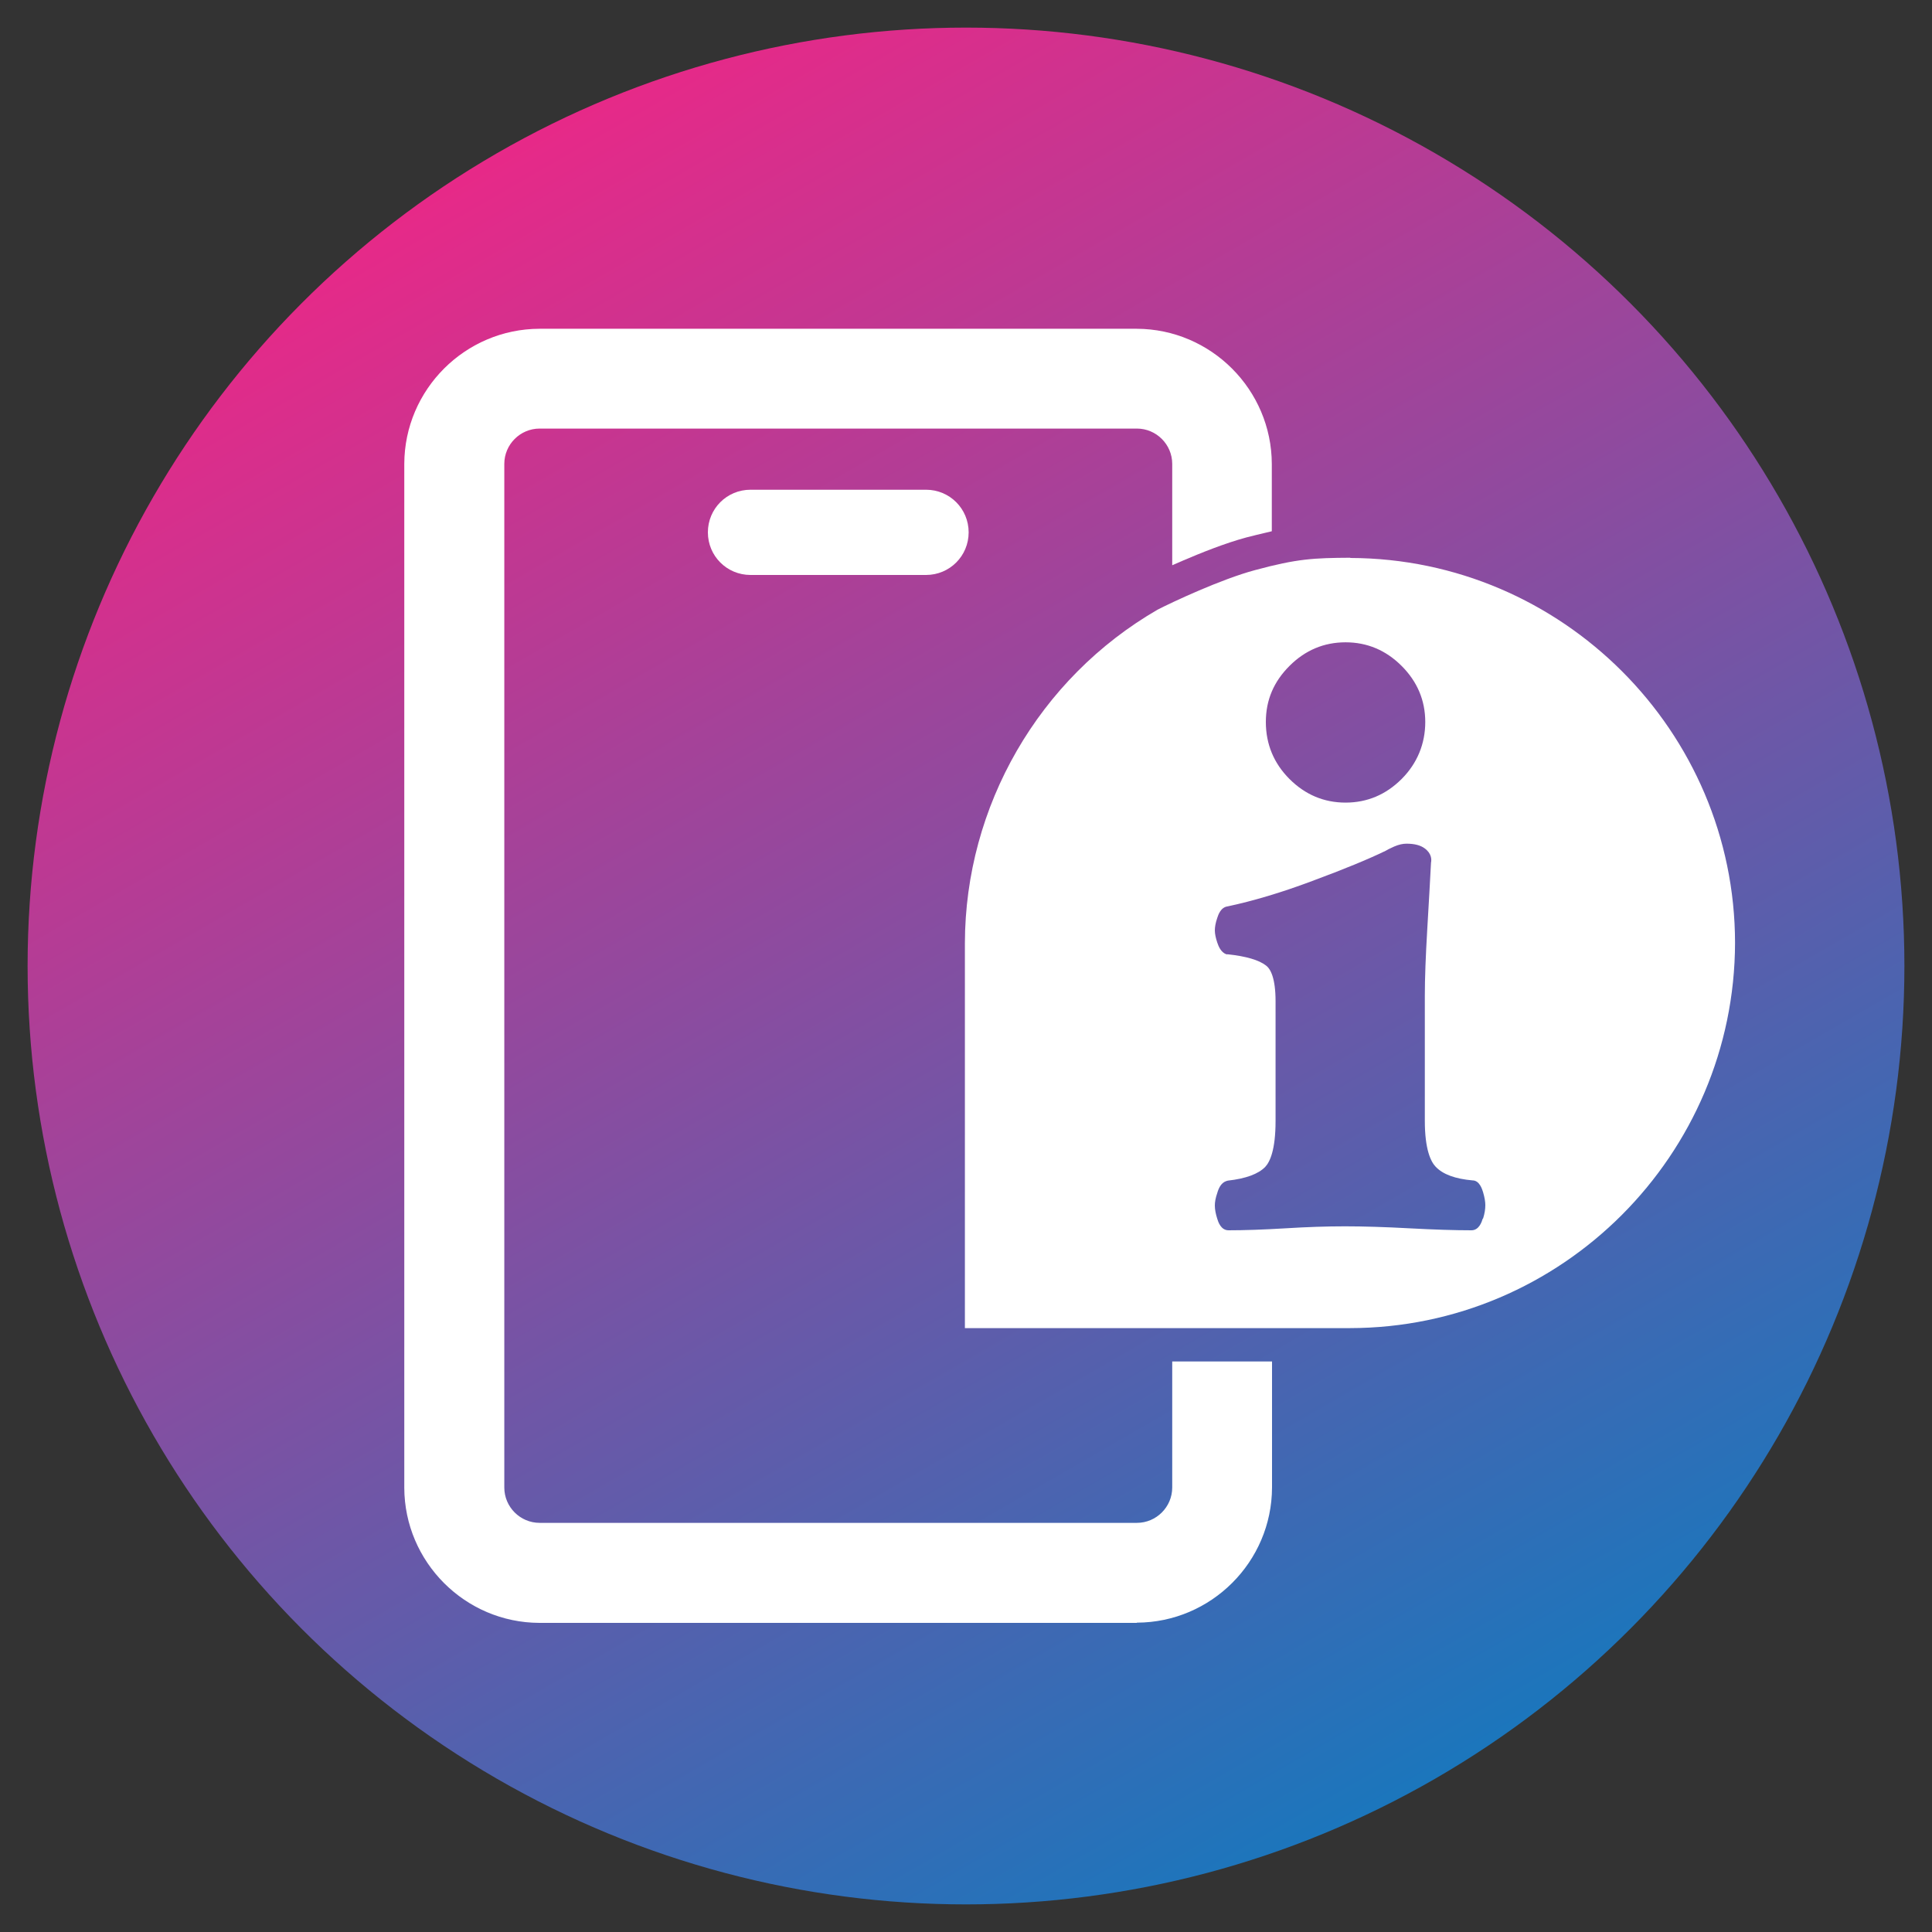
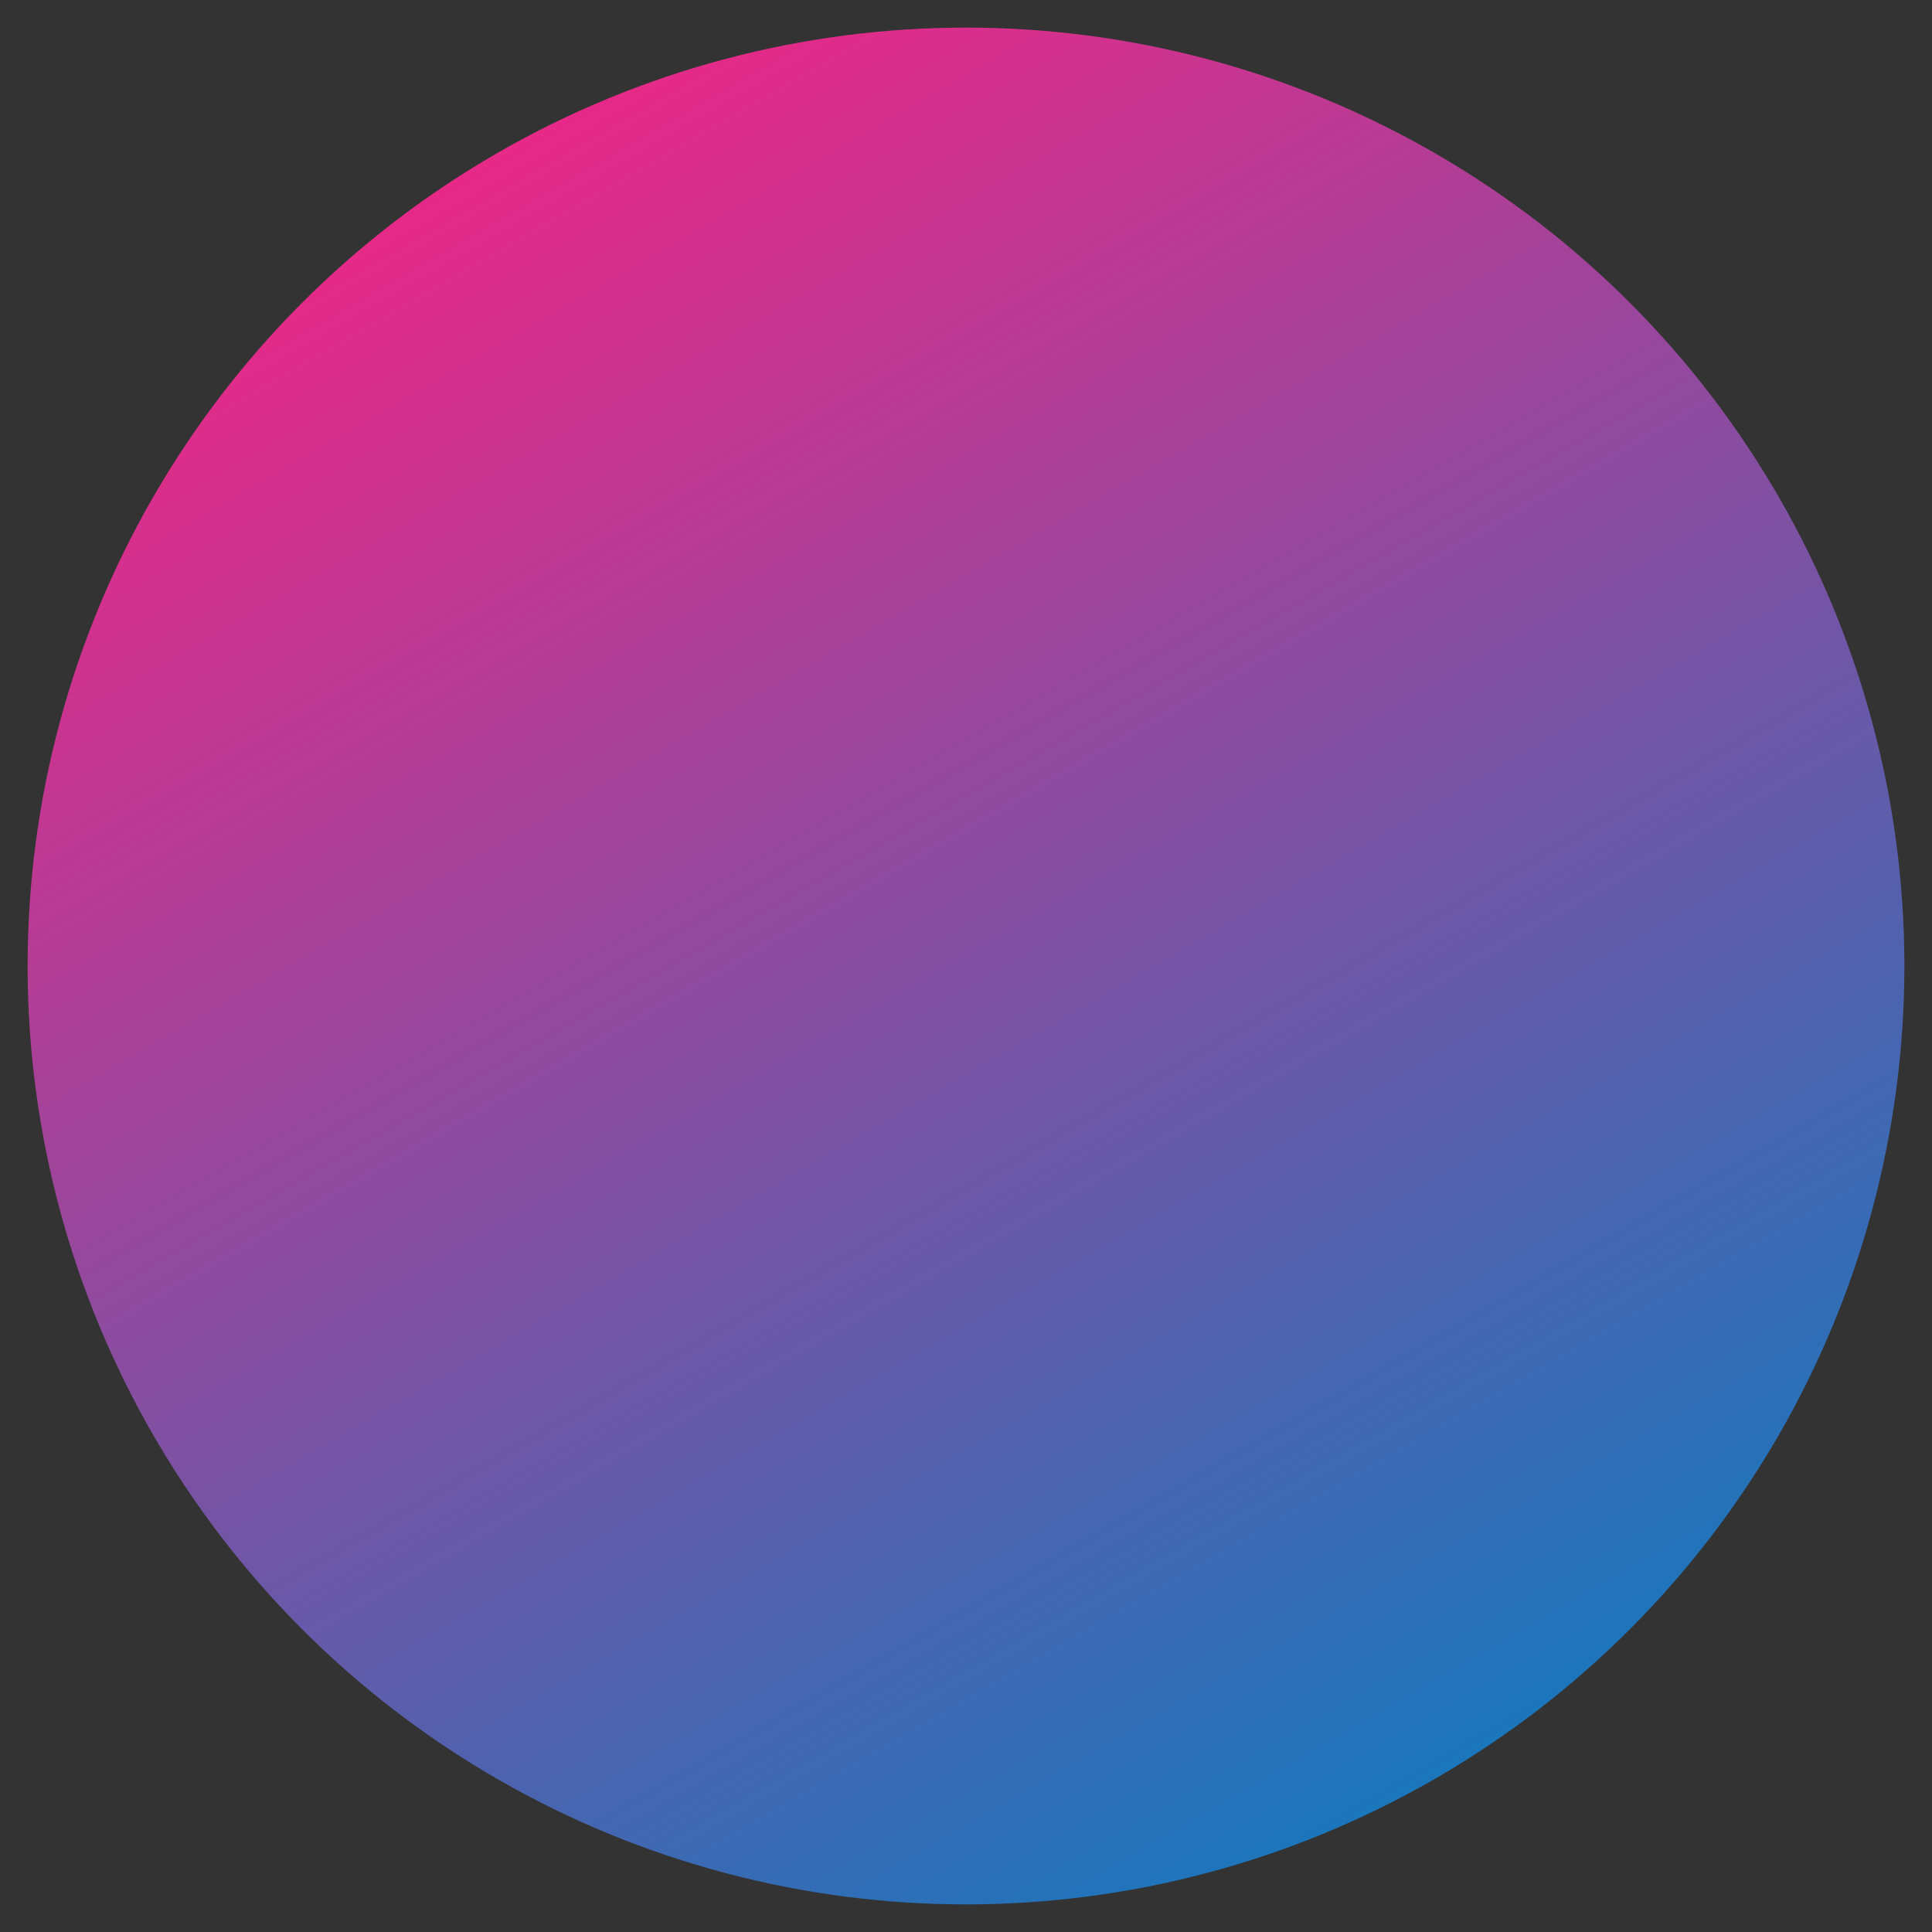
<svg xmlns="http://www.w3.org/2000/svg" id="ARTWORK" viewBox="0 0 87.5 87.5">
  <rect x="0" y="0" width="87.5" height="87.5" fill="#333333" stroke="none" />
  <defs>
    <style>
      .cls-1 {
        fill: url(#BRADERIE);
      }

      .cls-1, .cls-2 {
        stroke-width: 0px;
      }

      .cls-2 {
        fill: #fff;
      }
    </style>
    <linearGradient id="BRADERIE" x1="22.5" y1="6.94" x2="65" y2="80.56" gradientUnits="userSpaceOnUse">
      <stop offset="0" stop-color="#e72988" />
      <stop offset="1" stop-color="#1b76bc" />
    </linearGradient>
  </defs>
  <circle class="cls-1" cx="43.75" cy="43.75" r="42.5" />
  <g>
-     <path class="cls-2" d="M53.41,61.99v5.38c0,1.07-.86,1.93-1.93,1.93h-27.05c-1.07,0-1.93-.86-1.93-1.93V21.01c0-1.07.86-1.93,1.93-1.93h27.05c1.07,0,1.93.86,1.93,1.93v4.1c.93-.4,2.03-.83,2.95-1.08.33-.09.63-.16.91-.23v-2.79c0-3.2-2.6-5.79-5.8-5.8h-27.05c-3.2,0-5.79,2.6-5.8,5.8v46.36c0,3.2,2.6,5.79,5.8,5.8h27.05c3.2,0,5.79-2.6,5.8-5.8v-5.38h-3.86Z" />
-     <path class="cls-2" d="M51.48,73.5h-27.05c-3.37-.01-6.11-2.76-6.12-6.12V21.01c.01-3.37,2.76-6.11,6.12-6.12h27.05c3.37.01,6.11,2.76,6.12,6.12v3.05l-.25.06c-.28.06-.57.14-.9.22-.97.26-2.11.72-2.9,1.06l-.46.2v-4.59c0-.88-.72-1.6-1.6-1.6h-27.05c-.88,0-1.6.72-1.6,1.6v46.36c0,.88.72,1.6,1.6,1.6h27.05c.88,0,1.6-.72,1.6-1.6v-5.71h4.52v5.71c-.01,3.37-2.76,6.11-6.12,6.12ZM24.43,15.54c-3.01,0-5.46,2.46-5.47,5.47v46.36c0,3.01,2.46,5.46,5.47,5.47h27.04c3.01,0,5.46-2.46,5.47-5.47v-5.05h-3.21v5.05c0,1.25-1.01,2.26-2.26,2.26h-27.05c-1.25,0-2.26-1.01-2.26-2.26V21.01c0-1.25,1.01-2.26,2.26-2.26h27.05c1.25,0,2.26,1.01,2.26,2.26v3.6c.76-.32,1.71-.68,2.54-.9.24-.06.46-.12.67-.17v-2.53c0-3.01-2.46-5.46-5.47-5.47h-27.04Z" />
-   </g>
-   <path class="cls-2" d="M43.87,24.11c0,1.07-.86,1.93-1.93,1.93h-7.95c-1.07,0-1.93-.86-1.93-1.93s.86-1.93,1.93-1.93h7.95c1.07,0,1.93.86,1.93,1.93Z" />
-   <path class="cls-2" d="M61.15,25.26c-1.64.01-2.39.04-4.31.56-1.53.41-3.75,1.45-4.41,1.79-5.38,3.11-8.72,8.9-8.73,15.11v17.43h17.44c9.6-.01,17.42-7.84,17.44-17.45-.01-9.58-7.83-17.4-17.42-17.43ZM58.4,30.16c.71-.71,1.56-1.07,2.54-1.07s1.83.36,2.54,1.07c.71.71,1.07,1.56,1.07,2.54s-.36,1.87-1.07,2.58c-.71.71-1.56,1.07-2.54,1.07s-1.83-.36-2.54-1.07-1.07-1.58-1.07-2.58.36-1.83,1.07-2.54ZM67.15,55.2c-.04.13-.16.52-.51.52-.75,0-1.69-.03-2.81-.09-1.11-.06-2.09-.09-2.92-.09s-1.71.03-2.69.09c-.99.06-1.86.09-2.58.09-.35,0-.47-.39-.51-.52-.07-.22-.11-.42-.11-.6,0-.16.03-.34.11-.57.06-.21.17-.46.41-.54l.07-.02c.81-.09,1.38-.3,1.69-.62.21-.22.47-.76.47-2.08v-5.42c0-1.06-.23-1.47-.43-1.62-.32-.25-.9-.42-1.73-.51h-.07c-.24-.09-.35-.35-.41-.53-.07-.21-.11-.4-.11-.55s.03-.34.11-.57c.04-.12.15-.48.47-.52,1.13-.24,2.42-.62,3.83-1.15,1.43-.53,2.55-.99,3.33-1.37.04-.03.18-.1.38-.19.21-.09.39-.13.56-.13.36,0,.63.07.82.21.32.23.32.51.29.65-.04.8-.1,1.82-.17,3.02-.07,1.19-.11,2.2-.11,3.01v5.66c0,1.3.27,1.85.49,2.08.33.35.89.55,1.67.62h0c.32,0,.44.41.48.54.07.24.1.43.1.58,0,.18-.03.38-.1.6Z" />
+     </g>
</svg>